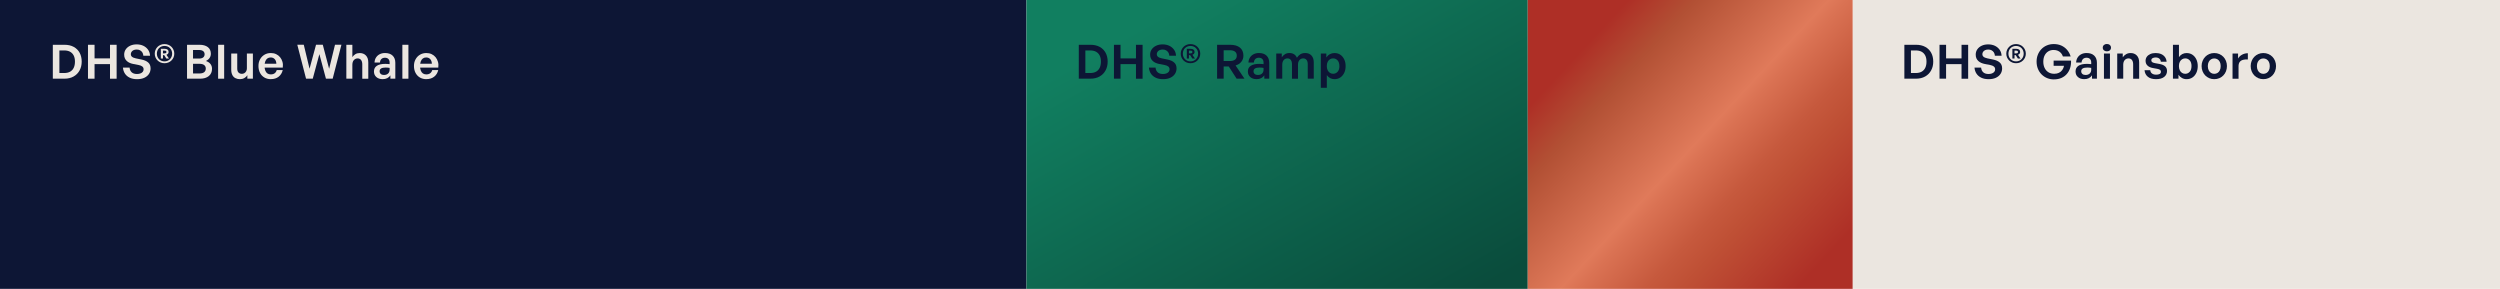
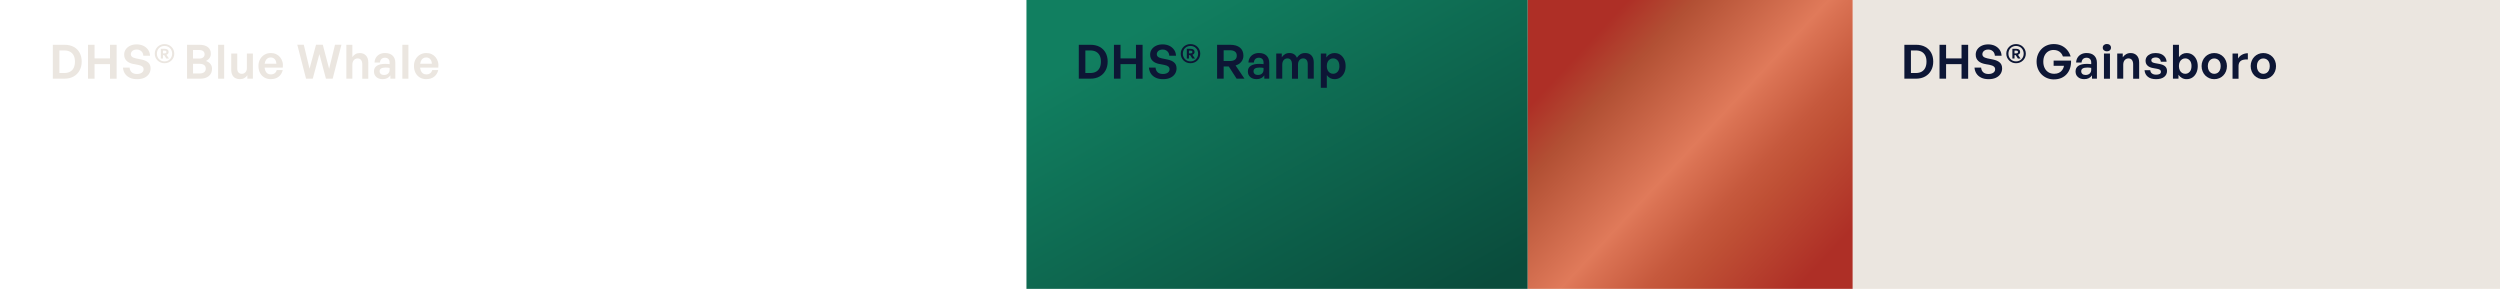
<svg xmlns="http://www.w3.org/2000/svg" id="a" viewBox="0 0 1423.56 164.47">
  <defs>
    <style>.d{fill:url(#c);}.e{fill:url(#b);}.f{fill:#ebe6e0;}.g{fill:#0d1635;}</style>
    <linearGradient id="b" x1="680.01" y1="-1.89" x2="790.08" y2="194.27" gradientUnits="userSpaceOnUse">
      <stop offset="0" stop-color="#117f60" />
      <stop offset="1" stop-color="#0a4c3c" />
    </linearGradient>
    <linearGradient id="c" x1="899.76" y1="23.97" x2="1036.02" y2="150.64" gradientUnits="userSpaceOnUse">
      <stop offset=".02" stop-color="#ae2f26" />
      <stop offset=".17" stop-color="#b25034" />
      <stop offset=".47" stop-color="#e07a5a" />
      <stop offset=".51" stop-color="#da7253" />
      <stop offset=".66" stop-color="#c6593d" />
      <stop offset=".74" stop-color="#bf5035" />
      <stop offset="1" stop-color="#ae2f26" />
    </linearGradient>
  </defs>
-   <rect class="g" y="0" width="584.49" height="164.47" />
  <rect class="e" x="584.49" y="0" width="285.45" height="164.47" />
  <rect class="f" x="1054.94" y="0" width="369.47" height="164.47" />
  <rect class="d" x="869.94" y="0" width="185" height="164.47" />
  <g>
    <path class="f" d="M36.73,44.81h-6.65V25.5h6.65c2.05,0,3.8,.4,5.27,1.21,1.47,.81,2.59,1.93,3.36,3.36,.77,1.44,1.16,3.1,1.16,5s-.39,3.51-1.18,4.99c-.79,1.48-1.92,2.64-3.4,3.48-1.48,.84-3.22,1.26-5.21,1.26Zm-2.91-16.09v12.86h2.72c1.35,0,2.48-.26,3.39-.77,.91-.51,1.6-1.26,2.06-2.23,.46-.98,.69-2.15,.69-3.51s-.23-2.49-.7-3.43c-.47-.94-1.15-1.66-2.06-2.17-.91-.5-2.03-.75-3.38-.75h-2.72Z" />
    <path class="f" d="M53.84,44.81h-3.74V25.5h3.74v7.75h8.8v-7.75h3.77v19.32h-3.77v-8.31h-8.8v8.31Z" />
    <path class="f" d="M85.75,38.92c0,1.18-.31,2.24-.93,3.18-.62,.93-1.5,1.66-2.64,2.19-1.14,.53-2.52,.79-4.13,.79s-2.98-.27-4.14-.82c-1.17-.55-2.08-1.31-2.74-2.3-.66-.99-1.05-2.14-1.16-3.47h3.79c.07,1.09,.46,1.97,1.16,2.64,.7,.66,1.7,1,3.01,1,.74,0,1.39-.1,1.95-.31,.57-.21,1.01-.51,1.35-.91,.33-.4,.5-.88,.5-1.44,0-.66-.24-1.19-.71-1.59-.48-.39-1.17-.68-2.09-.86l-3.07-.59c-.72-.14-1.39-.35-2.02-.62-.63-.27-1.18-.62-1.65-1.05-.48-.43-.85-.95-1.12-1.55-.27-.6-.4-1.3-.4-2.11,0-1.13,.3-2.13,.91-3.01,.61-.88,1.45-1.57,2.52-2.07,1.07-.5,2.29-.75,3.67-.75s2.68,.26,3.79,.79c1.11,.53,2.01,1.27,2.7,2.23,.69,.96,1.07,2.1,1.14,3.43h-3.82c-.04-.7-.22-1.31-.55-1.84-.33-.53-.77-.94-1.32-1.24-.55-.3-1.18-.44-1.9-.44s-1.32,.12-1.82,.36c-.49,.24-.87,.57-1.14,.97s-.4,.85-.4,1.33,.13,.88,.4,1.2c.27,.31,.62,.56,1.05,.74,.43,.18,.9,.32,1.4,.43l3.18,.65c1.69,.34,2.98,.91,3.87,1.71,.9,.8,1.35,1.92,1.35,3.35Z" />
    <path class="f" d="M93.67,36c-.79,0-1.53-.14-2.2-.42-.67-.28-1.26-.67-1.76-1.17-.5-.5-.89-1.07-1.17-1.73-.28-.66-.42-1.36-.42-2.12s.14-1.46,.42-2.13c.28-.66,.67-1.24,1.17-1.74,.5-.5,1.09-.89,1.76-1.17,.67-.28,1.41-.42,2.2-.42s1.53,.14,2.21,.42c.68,.28,1.27,.67,1.77,1.17,.5,.5,.89,1.08,1.17,1.74,.28,.66,.42,1.37,.42,2.13s-.14,1.46-.42,2.12c-.28,.66-.67,1.24-1.17,1.73-.5,.5-1.09,.89-1.77,1.17-.68,.28-1.42,.42-2.21,.42Zm0-1.05c.65,0,1.24-.11,1.77-.34,.53-.22,.99-.54,1.37-.94,.38-.4,.68-.87,.89-1.4,.21-.53,.32-1.1,.32-1.71s-.11-1.19-.32-1.73c-.21-.53-.51-1-.89-1.4-.38-.4-.84-.71-1.37-.93-.53-.22-1.12-.34-1.77-.34s-1.22,.11-1.76,.34c-.53,.22-.99,.54-1.38,.93-.39,.4-.69,.86-.89,1.4-.21,.53-.31,1.11-.31,1.73s.1,1.18,.31,1.71c.21,.53,.51,1,.89,1.4,.39,.4,.85,.72,1.38,.94,.53,.22,1.12,.34,1.76,.34Zm1.04-1.63l-1.22-1.93h-.69v1.93h-1.22v-5.52h2.2c.7,0,1.25,.15,1.64,.46,.39,.31,.59,.76,.59,1.34,0,.4-.12,.73-.35,1-.23,.27-.53,.47-.89,.6l1.44,2.12h-1.49Zm-1-4.5h-.91v1.57h.91c.37,0,.64-.07,.81-.21,.17-.14,.26-.33,.26-.57s-.09-.44-.26-.58-.44-.2-.81-.2Z" />
    <path class="f" d="M120.73,39.16c0,1.78-.61,3.16-1.84,4.16-1.23,1-2.88,1.49-4.96,1.49h-7.43V25.5h7.1c2.01,0,3.59,.44,4.74,1.32,1.15,.88,1.72,2.14,1.72,3.79,0,.9-.24,1.7-.73,2.41-.48,.71-1.18,1.28-2.07,1.71,1.13,.38,1.99,.94,2.58,1.7,.59,.75,.89,1.67,.89,2.74Zm-7.4-10.68h-3.42v4.87h3.42c1.04,0,1.83-.22,2.37-.66,.54-.44,.81-1.04,.81-1.79s-.27-1.35-.81-1.78c-.54-.43-1.33-.65-2.37-.65Zm.3,7.86h-3.71v5.49h3.71c1.17,0,2.05-.25,2.65-.74,.6-.49,.9-1.17,.9-2.03s-.3-1.51-.9-1.99c-.6-.48-1.48-.73-2.65-.73Z" />
    <path class="f" d="M127.64,44.81h-3.44V25.5h3.44v19.32Z" />
    <path class="f" d="M140.58,38.81v-8.34h3.42v14.34h-3.15v-1.99c-.38,.66-.95,1.21-1.71,1.63-.76,.42-1.61,.63-2.54,.63s-1.8-.19-2.56-.58c-.75-.39-1.34-.99-1.75-1.8-.41-.82-.62-1.84-.62-3.08v-9.15h3.42v8.5c0,1.08,.24,1.86,.73,2.34s1.13,.73,1.94,.73c.48,0,.95-.13,1.39-.39,.44-.26,.79-.63,1.05-1.12,.26-.48,.39-1.06,.39-1.72Z" />
    <path class="f" d="M154.28,45.08c-1.42,0-2.66-.31-3.73-.94-1.07-.63-1.9-1.51-2.49-2.64s-.89-2.44-.89-3.93,.3-2.68,.91-3.79c.61-1.11,1.44-1.99,2.5-2.62,1.06-.64,2.27-.96,3.63-.96,1.11,0,2.12,.21,3.01,.63,.9,.42,1.66,1.01,2.27,1.76s1.07,1.63,1.35,2.64c.28,1,.34,2.09,.18,3.26h-11.84v-2.21h8.18c-.04-1.09-.35-1.96-.93-2.6-.58-.64-1.35-.96-2.3-.96-.74,0-1.36,.19-1.88,.57-.52,.38-.92,.93-1.2,1.65-.28,.73-.42,1.6-.42,2.62s.14,1.9,.42,2.62c.28,.73,.68,1.27,1.21,1.64,.53,.37,1.17,.55,1.92,.55,.88,0,1.61-.21,2.19-.63,.58-.42,.98-1.03,1.2-1.82h3.42c-.4,1.61-1.18,2.88-2.35,3.78-1.18,.91-2.63,1.36-4.37,1.36Z" />
    <path class="f" d="M185.6,44.81l-3.74-13.99-3.77,13.99h-3.82l-4.98-19.32h3.69l3.28,13.64,3.69-13.64h3.85l3.61,13.67,3.34-13.67h3.66l-4.98,19.32h-3.82Z" />
    <path class="f" d="M200.64,36.93v7.88h-3.42V25.5h3.42v7c.48-.7,1.06-1.26,1.74-1.67,.67-.41,1.49-.62,2.46-.62,1.45,0,2.63,.46,3.52,1.39,.9,.92,1.35,2.25,1.35,3.97v9.26h-3.42v-8.13c0-1.09-.23-1.94-.69-2.54-.46-.6-1.13-.9-2.03-.9-.52,0-1.01,.14-1.47,.43-.46,.29-.82,.7-1.08,1.24-.26,.54-.39,1.21-.39,2.02Z" />
    <path class="f" d="M222.3,44.81v-1.91c-.47,.7-1.07,1.24-1.8,1.61-.74,.38-1.61,.56-2.61,.56-1.49,0-2.69-.4-3.59-1.2-.91-.8-1.36-1.86-1.36-3.19,0-1.42,.55-2.49,1.65-3.22,1.1-.73,2.7-1.09,4.8-1.09,.41,0,.81,.01,1.18,.04s.81,.07,1.29,.12v-.91c0-.86-.23-1.53-.7-2.02-.47-.48-1.11-.73-1.94-.73s-1.54,.24-2.04,.73c-.5,.48-.78,1.16-.83,2.02h-3.09c.05-1.11,.34-2.07,.86-2.88,.52-.81,1.22-1.44,2.1-1.88,.88-.45,1.88-.67,3.01-.67,1.85,0,3.29,.49,4.32,1.47,1.03,.98,1.55,2.34,1.55,4.08v9.07h-2.8Zm-6.14-4.22c0,.63,.22,1.13,.66,1.52,.44,.39,1.04,.58,1.79,.58,1,0,1.8-.27,2.38-.81,.58-.54,.87-1.26,.87-2.18v-1.05c-.47-.07-.88-.12-1.24-.15-.36-.03-.7-.04-1.02-.04-1.15,0-2.01,.18-2.58,.52-.57,.35-.86,.88-.86,1.6Z" />
    <path class="f" d="M232.56,44.81h-3.44V25.5h3.44v19.32Z" />
    <path class="f" d="M242.83,45.08c-1.42,0-2.66-.31-3.73-.94-1.07-.63-1.9-1.51-2.49-2.64s-.89-2.44-.89-3.93,.3-2.68,.91-3.79c.61-1.11,1.44-1.99,2.5-2.62,1.06-.64,2.27-.96,3.63-.96,1.11,0,2.12,.21,3.01,.63,.9,.42,1.66,1.01,2.27,1.76s1.07,1.63,1.35,2.64c.28,1,.34,2.09,.18,3.26h-11.84v-2.21h8.18c-.04-1.09-.35-1.96-.93-2.6-.58-.64-1.35-.96-2.3-.96-.74,0-1.36,.19-1.88,.57-.52,.38-.92,.93-1.2,1.65-.28,.73-.42,1.6-.42,2.62s.14,1.9,.42,2.62c.28,.73,.68,1.27,1.21,1.64,.53,.37,1.17,.55,1.92,.55,.88,0,1.61-.21,2.19-.63,.58-.42,.98-1.03,1.2-1.82h3.42c-.4,1.61-1.18,2.88-2.35,3.78-1.18,.91-2.63,1.36-4.37,1.36Z" />
  </g>
  <g>
    <path class="g" d="M620.94,44.81h-6.65V25.5h6.65c2.05,0,3.8,.4,5.27,1.21,1.47,.81,2.59,1.93,3.36,3.36,.77,1.44,1.16,3.1,1.16,5s-.39,3.51-1.18,4.99c-.79,1.48-1.92,2.64-3.4,3.48-1.48,.84-3.22,1.26-5.21,1.26Zm-2.91-16.09v12.86h2.72c1.35,0,2.48-.26,3.39-.77,.91-.51,1.6-1.26,2.06-2.23,.46-.98,.69-2.15,.69-3.51s-.23-2.49-.7-3.43c-.47-.94-1.15-1.66-2.06-2.17-.91-.5-2.03-.75-3.38-.75h-2.72Z" />
    <path class="g" d="M638.05,44.81h-3.74V25.5h3.74v7.75h8.8v-7.75h3.77v19.32h-3.77v-8.31h-8.8v8.31Z" />
    <path class="g" d="M669.96,38.92c0,1.18-.31,2.24-.93,3.18-.62,.93-1.5,1.66-2.64,2.19-1.14,.53-2.52,.79-4.13,.79s-2.98-.27-4.14-.82c-1.17-.55-2.08-1.31-2.74-2.3-.66-.99-1.05-2.14-1.16-3.47h3.79c.07,1.09,.46,1.97,1.16,2.64,.7,.66,1.7,1,3.01,1,.74,0,1.39-.1,1.95-.31,.56-.21,1.01-.51,1.35-.91,.33-.4,.5-.88,.5-1.44,0-.66-.24-1.19-.71-1.59-.48-.39-1.17-.68-2.09-.86l-3.07-.59c-.72-.14-1.39-.35-2.02-.62-.63-.27-1.18-.62-1.65-1.05-.48-.43-.85-.95-1.12-1.55-.27-.6-.4-1.3-.4-2.11,0-1.13,.3-2.13,.91-3.01,.61-.88,1.45-1.57,2.52-2.07,1.07-.5,2.29-.75,3.67-.75s2.68,.26,3.79,.79c1.11,.53,2.01,1.27,2.7,2.23,.69,.96,1.07,2.1,1.14,3.43h-3.82c-.04-.7-.22-1.31-.55-1.84-.33-.53-.77-.94-1.32-1.24-.55-.3-1.18-.44-1.9-.44s-1.32,.12-1.82,.36c-.49,.24-.87,.57-1.14,.97-.27,.4-.4,.85-.4,1.33s.13,.88,.4,1.2c.27,.31,.62,.56,1.05,.74,.43,.18,.9,.32,1.4,.43l3.18,.65c1.69,.34,2.98,.91,3.87,1.71,.9,.8,1.35,1.92,1.35,3.35Z" />
    <path class="g" d="M677.88,36c-.79,0-1.53-.14-2.2-.42-.67-.28-1.26-.67-1.76-1.17-.5-.5-.89-1.07-1.17-1.73-.28-.66-.42-1.36-.42-2.12s.14-1.46,.42-2.13c.28-.66,.67-1.24,1.17-1.74,.5-.5,1.09-.89,1.76-1.17,.67-.28,1.41-.42,2.2-.42s1.53,.14,2.21,.42c.68,.28,1.27,.67,1.77,1.17,.5,.5,.89,1.08,1.17,1.74,.28,.66,.42,1.37,.42,2.13s-.14,1.46-.42,2.12-.67,1.24-1.17,1.73c-.5,.5-1.09,.89-1.77,1.17-.68,.28-1.42,.42-2.21,.42Zm0-1.05c.65,0,1.24-.11,1.77-.34,.53-.22,.99-.54,1.37-.94,.38-.4,.68-.87,.89-1.4,.21-.53,.32-1.1,.32-1.71s-.11-1.19-.32-1.73c-.21-.53-.51-1-.89-1.4-.38-.4-.84-.71-1.37-.93-.53-.22-1.12-.34-1.77-.34s-1.22,.11-1.76,.34c-.53,.22-.99,.54-1.38,.93s-.69,.86-.89,1.4c-.21,.53-.31,1.11-.31,1.73s.1,1.18,.31,1.71c.21,.53,.51,1,.89,1.4,.39,.4,.85,.72,1.38,.94,.53,.22,1.12,.34,1.76,.34Zm1.04-1.63l-1.22-1.93h-.69v1.93h-1.22v-5.52h2.2c.7,0,1.25,.15,1.64,.46,.39,.31,.59,.76,.59,1.34,0,.4-.12,.73-.34,1-.23,.27-.53,.47-.89,.6l1.44,2.12h-1.49Zm-1-4.5h-.91v1.57h.91c.37,0,.64-.07,.81-.21,.17-.14,.26-.33,.26-.57s-.09-.44-.26-.58-.44-.2-.81-.2Z" />
    <path class="g" d="M696.78,44.81h-3.74V25.5h7.45c2.39,0,4.24,.54,5.56,1.61,1.32,1.08,1.98,2.6,1.98,4.57,0,1.33-.39,2.49-1.18,3.48-.79,1-1.88,1.7-3.28,2.11l5.06,7.53h-4.47l-4.49-6.97h-2.88v6.97Zm0-16.2v6.14h3.52c1.27,0,2.25-.26,2.93-.77,.68-.51,1.02-1.28,1.02-2.3s-.34-1.79-1.02-2.3c-.68-.51-1.66-.77-2.93-.77h-3.52Z" />
    <path class="g" d="M719.93,44.81v-1.91c-.47,.7-1.07,1.24-1.8,1.61-.74,.38-1.61,.56-2.61,.56-1.49,0-2.69-.4-3.59-1.2-.91-.8-1.36-1.86-1.36-3.19,0-1.42,.55-2.49,1.65-3.22,1.1-.73,2.7-1.09,4.8-1.09,.41,0,.81,.01,1.18,.04s.81,.07,1.29,.12v-.91c0-.86-.23-1.53-.7-2.02-.47-.48-1.11-.73-1.94-.73s-1.54,.24-2.04,.73c-.5,.48-.78,1.16-.83,2.02h-3.09c.05-1.11,.34-2.07,.86-2.88,.52-.81,1.22-1.44,2.1-1.88,.88-.45,1.88-.67,3.01-.67,1.85,0,3.29,.49,4.32,1.47,1.03,.98,1.55,2.34,1.55,4.08v9.07h-2.8Zm-6.14-4.22c0,.63,.22,1.13,.66,1.52,.44,.39,1.04,.58,1.79,.58,1,0,1.8-.27,2.38-.81,.58-.54,.87-1.26,.87-2.18v-1.05c-.47-.07-.88-.12-1.24-.15-.36-.03-.7-.04-1.02-.04-1.15,0-2.01,.18-2.58,.52-.57,.35-.86,.88-.86,1.6Z" />
    <path class="g" d="M730.15,44.81h-3.42v-14.34h3.15v2.15c.52-.75,1.13-1.35,1.84-1.78,.71-.43,1.55-.65,2.52-.65s1.87,.23,2.61,.69c.74,.46,1.28,1.13,1.64,2,.54-.84,1.19-1.5,1.96-1.98,.77-.48,1.7-.71,2.8-.71,1.45,0,2.62,.46,3.51,1.39,.89,.92,1.33,2.25,1.33,3.97v9.26h-3.42v-8.18c0-1.08-.22-1.91-.67-2.5-.45-.59-1.11-.89-1.99-.89-.52,0-1,.14-1.44,.42-.44,.28-.79,.68-1.06,1.2-.27,.52-.4,1.16-.4,1.91v8.05h-3.42v-8.18c0-1.08-.22-1.91-.67-2.5-.45-.59-1.1-.89-1.96-.89-.54,0-1.03,.14-1.48,.42-.45,.28-.8,.68-1.05,1.2-.25,.52-.38,1.16-.38,1.91v8.05Z" />
    <path class="g" d="M766.23,37.63c0,1.44-.26,2.71-.79,3.83-.53,1.12-1.27,2-2.22,2.65-.95,.65-2.07,.97-3.36,.97-.88,0-1.69-.2-2.42-.59-.74-.39-1.37-.96-1.91-1.7v7.21h-3.42V30.47h3.15v2.26c.54-.82,1.21-1.45,2-1.88,.8-.43,1.66-.65,2.6-.65,1.29,0,2.41,.32,3.36,.97,.95,.65,1.69,1.53,2.22,2.66,.53,1.13,.79,2.39,.79,3.79Zm-3.55,0c0-1.42-.35-2.5-1.04-3.26-.69-.75-1.54-1.13-2.54-1.13-.65,0-1.24,.17-1.79,.51-.55,.34-.98,.83-1.31,1.48-.32,.65-.48,1.45-.48,2.42s.17,1.73,.5,2.38c.33,.66,.77,1.15,1.31,1.48,.54,.33,1.13,.5,1.78,.5,1,0,1.85-.37,2.54-1.12,.69-.74,1.04-1.83,1.04-3.27Z" />
  </g>
  <g>
    <path class="g" d="M1091.04,44.81h-6.65V25.5h6.65c2.05,0,3.8,.4,5.27,1.21,1.47,.81,2.59,1.93,3.36,3.36,.77,1.44,1.16,3.1,1.16,5s-.39,3.51-1.18,4.99c-.79,1.48-1.92,2.64-3.4,3.48-1.48,.84-3.22,1.26-5.21,1.26Zm-2.91-16.09v12.86h2.72c1.35,0,2.48-.26,3.39-.77,.91-.51,1.6-1.26,2.06-2.23,.46-.98,.69-2.15,.69-3.51s-.23-2.49-.7-3.43c-.47-.94-1.15-1.66-2.06-2.17-.91-.5-2.03-.75-3.38-.75h-2.72Z" />
    <path class="g" d="M1108.15,44.81h-3.74V25.5h3.74v7.75h8.8v-7.75h3.77v19.32h-3.77v-8.31h-8.8v8.31Z" />
    <path class="g" d="M1140.06,38.92c0,1.18-.31,2.24-.93,3.18-.62,.93-1.5,1.66-2.64,2.19-1.14,.53-2.52,.79-4.13,.79s-2.98-.27-4.14-.82c-1.17-.55-2.08-1.31-2.74-2.3-.66-.99-1.05-2.14-1.16-3.47h3.79c.07,1.09,.46,1.97,1.16,2.64,.7,.66,1.7,1,3.01,1,.74,0,1.39-.1,1.95-.31,.56-.21,1.01-.51,1.35-.91,.33-.4,.5-.88,.5-1.44,0-.66-.24-1.19-.71-1.59-.48-.39-1.17-.68-2.09-.86l-3.07-.59c-.72-.14-1.39-.35-2.02-.62-.63-.27-1.18-.62-1.65-1.05-.48-.43-.85-.95-1.12-1.55-.27-.6-.4-1.3-.4-2.11,0-1.13,.3-2.13,.91-3.01,.61-.88,1.45-1.57,2.52-2.07,1.07-.5,2.29-.75,3.67-.75s2.68,.26,3.79,.79c1.11,.53,2.01,1.27,2.7,2.23,.69,.96,1.07,2.1,1.14,3.43h-3.82c-.04-.7-.22-1.31-.55-1.84-.33-.53-.77-.94-1.32-1.24-.55-.3-1.18-.44-1.9-.44s-1.32,.12-1.82,.36c-.49,.24-.87,.57-1.14,.97-.27,.4-.4,.85-.4,1.33s.13,.88,.4,1.2c.27,.31,.62,.56,1.05,.74,.43,.18,.9,.32,1.4,.43l3.18,.65c1.69,.34,2.98,.91,3.87,1.71,.9,.8,1.35,1.92,1.35,3.35Z" />
    <path class="g" d="M1147.98,36c-.79,0-1.53-.14-2.2-.42-.67-.28-1.26-.67-1.76-1.17-.5-.5-.89-1.07-1.17-1.73-.28-.66-.42-1.36-.42-2.12s.14-1.46,.42-2.13c.28-.66,.67-1.24,1.17-1.74,.5-.5,1.09-.89,1.76-1.17,.67-.28,1.41-.42,2.2-.42s1.53,.14,2.21,.42c.68,.28,1.27,.67,1.77,1.17,.5,.5,.89,1.08,1.17,1.74,.28,.66,.42,1.37,.42,2.13s-.14,1.46-.42,2.12-.67,1.24-1.17,1.73c-.5,.5-1.09,.89-1.77,1.17-.68,.28-1.42,.42-2.21,.42Zm0-1.05c.65,0,1.24-.11,1.77-.34,.53-.22,.99-.54,1.37-.94,.38-.4,.68-.87,.89-1.4,.21-.53,.32-1.1,.32-1.71s-.11-1.19-.32-1.73c-.21-.53-.51-1-.89-1.4-.38-.4-.84-.71-1.37-.93-.53-.22-1.12-.34-1.77-.34s-1.22,.11-1.76,.34c-.53,.22-.99,.54-1.38,.93s-.69,.86-.89,1.4c-.21,.53-.31,1.11-.31,1.73s.1,1.18,.31,1.71c.21,.53,.51,1,.89,1.4,.39,.4,.85,.72,1.38,.94,.53,.22,1.12,.34,1.76,.34Zm1.04-1.63l-1.22-1.93h-.69v1.93h-1.22v-5.52h2.2c.7,0,1.25,.15,1.64,.46,.39,.31,.59,.76,.59,1.34,0,.4-.12,.73-.34,1-.23,.27-.53,.47-.89,.6l1.44,2.12h-1.49Zm-1-4.5h-.91v1.57h.91c.37,0,.64-.07,.81-.21,.17-.14,.26-.33,.26-.57s-.09-.44-.26-.58-.44-.2-.81-.2Z" />
    <path class="g" d="M1169.6,45.22c-1.4,0-2.7-.25-3.9-.74-1.2-.49-2.26-1.19-3.16-2.1-.91-.91-1.61-1.98-2.11-3.22-.5-1.24-.75-2.59-.75-4.06s.24-2.76,.73-3.97c.48-1.21,1.17-2.27,2.04-3.18,.88-.91,1.91-1.61,3.11-2.11,1.19-.5,2.49-.75,3.89-.75,1.65,0,3.12,.3,4.41,.9,1.29,.6,2.38,1.44,3.27,2.5,.89,1.07,1.54,2.29,1.95,3.67h-4.41c-.22-.7-.56-1.33-1.04-1.9-.48-.57-1.07-1.01-1.79-1.33-.72-.32-1.54-.48-2.48-.48-1.11,0-2.11,.26-2.99,.79-.88,.53-1.57,1.29-2.09,2.29s-.77,2.21-.77,3.65c0,1.29,.24,2.45,.73,3.48,.48,1.03,1.19,1.85,2.13,2.45,.93,.6,2.06,.9,3.39,.9,1.02,0,1.91-.19,2.68-.57,.76-.38,1.39-.91,1.88-1.59,.49-.68,.82-1.47,.98-2.37h-5.92v-2.96h9.93c.05,1.56-.13,2.99-.56,4.29-.43,1.3-1.07,2.43-1.92,3.39-.85,.96-1.89,1.7-3.11,2.22-1.22,.52-2.59,.78-4.12,.78Z" />
    <path class="g" d="M1191.23,44.81v-1.91c-.47,.7-1.07,1.24-1.8,1.61-.74,.38-1.61,.56-2.61,.56-1.49,0-2.69-.4-3.59-1.2-.91-.8-1.36-1.86-1.36-3.19,0-1.42,.55-2.49,1.65-3.22,1.1-.73,2.7-1.09,4.8-1.09,.41,0,.81,.01,1.18,.04s.81,.07,1.29,.12v-.91c0-.86-.23-1.53-.7-2.02-.47-.48-1.11-.73-1.94-.73s-1.54,.24-2.04,.73c-.5,.48-.78,1.16-.83,2.02h-3.09c.05-1.11,.34-2.07,.86-2.88,.52-.81,1.22-1.44,2.1-1.88,.88-.45,1.88-.67,3.01-.67,1.85,0,3.29,.49,4.32,1.47,1.03,.98,1.55,2.34,1.55,4.08v9.07h-2.8Zm-6.14-4.22c0,.63,.22,1.13,.66,1.52,.44,.39,1.04,.58,1.79,.58,1,0,1.8-.27,2.38-.81,.58-.54,.87-1.26,.87-2.18v-1.05c-.47-.07-.88-.12-1.24-.15-.36-.03-.7-.04-1.02-.04-1.15,0-2.01,.18-2.58,.52-.57,.35-.86,.88-.86,1.6Z" />
    <path class="g" d="M1202.05,27.14c0,.61-.22,1.11-.65,1.51-.43,.39-1,.59-1.7,.59s-1.24-.2-1.68-.59c-.44-.39-.66-.9-.66-1.51s.22-1.11,.66-1.51c.44-.39,1-.59,1.68-.59s1.26,.2,1.7,.59c.43,.39,.65,.9,.65,1.51Zm-.59,17.68h-3.42v-14.34h3.42v14.34Z" />
    <path class="g" d="M1209.02,36.93v7.88h-3.42v-14.34h3.15v2.15c.52-.74,1.15-1.32,1.9-1.76,.74-.44,1.6-.66,2.57-.66,1.45,0,2.63,.46,3.52,1.39,.9,.92,1.35,2.25,1.35,3.97v9.26h-3.42v-8.13c0-1.09-.23-1.94-.69-2.54-.46-.6-1.13-.9-2.03-.9-.52,0-1.01,.14-1.47,.43-.46,.29-.82,.7-1.08,1.24-.26,.54-.39,1.21-.39,2.02Z" />
    <path class="g" d="M1233.96,40.32c0,1.47-.54,2.63-1.63,3.48-1.09,.85-2.62,1.28-4.61,1.28s-3.55-.45-4.67-1.36c-1.12-.91-1.75-2.15-1.9-3.73h3.28c.04,.79,.35,1.41,.96,1.86,.6,.45,1.39,.67,2.38,.67,.79,0,1.44-.13,1.95-.39,.51-.26,.77-.68,.77-1.25,0-.48-.17-.85-.5-1.1-.33-.25-.87-.45-1.6-.59l-2.53-.46c-1.29-.23-2.3-.69-3.03-1.39-.73-.69-1.09-1.59-1.09-2.7,0-.88,.24-1.65,.71-2.31,.48-.66,1.14-1.18,2-1.56s1.87-.57,3.01-.57,2.25,.2,3.15,.59c.9,.39,1.62,.96,2.17,1.71,.55,.74,.86,1.63,.93,2.65h-3.28c-.07-.75-.37-1.35-.89-1.78-.52-.43-1.2-.65-2.05-.65-.74,0-1.33,.14-1.79,.42-.46,.28-.69,.67-.69,1.17s.17,.84,.5,1.08c.33,.23,.86,.42,1.57,.56l2.66,.48c1.4,.27,2.45,.72,3.15,1.36,.7,.64,1.05,1.48,1.05,2.52Z" />
    <path class="g" d="M1251.45,37.63c0,1.42-.26,2.69-.79,3.82-.53,1.13-1.27,2.02-2.22,2.66-.95,.65-2.07,.97-3.36,.97-.95,0-1.82-.22-2.6-.66-.78-.44-1.45-1.05-2-1.84v2.23h-3.15V25.5h3.42v7.02c.52-.75,1.15-1.33,1.88-1.72,.74-.39,1.55-.59,2.45-.59,1.29,0,2.41,.32,3.36,.97,.95,.65,1.69,1.53,2.22,2.65,.53,1.12,.79,2.39,.79,3.81Zm-3.55,0c0-1.44-.35-2.52-1.04-3.27-.69-.74-1.54-1.12-2.54-1.12-.65,0-1.24,.17-1.78,.5-.54,.33-.97,.82-1.31,1.47-.33,.65-.5,1.44-.5,2.39s.16,1.73,.48,2.4c.32,.66,.76,1.17,1.31,1.51,.55,.34,1.14,.51,1.79,.51,1,0,1.85-.37,2.54-1.12,.69-.74,1.04-1.83,1.04-3.27Z" />
    <path class="g" d="M1260.85,45.08c-1.02,0-1.97-.19-2.85-.56-.88-.38-1.64-.9-2.29-1.57-.65-.67-1.15-1.46-1.52-2.37-.37-.91-.55-1.89-.55-2.95s.18-2.01,.55-2.92c.37-.91,.87-1.7,1.52-2.37,.65-.67,1.41-1.2,2.29-1.57,.88-.38,1.83-.57,2.85-.57s2,.19,2.88,.57c.88,.38,1.64,.9,2.29,1.57,.65,.67,1.15,1.46,1.51,2.37,.36,.91,.54,1.88,.54,2.92s-.18,2.04-.54,2.95c-.36,.91-.86,1.7-1.51,2.37s-1.41,1.2-2.29,1.57c-.88,.38-1.84,.56-2.88,.56Zm0-3.04c.68,0,1.3-.17,1.86-.51,.56-.34,1-.84,1.32-1.51,.32-.66,.48-1.46,.48-2.39s-.16-1.72-.48-2.37-.76-1.14-1.32-1.48c-.56-.34-1.18-.51-1.86-.51s-1.27,.17-1.83,.51c-.56,.34-1,.83-1.33,1.48-.33,.65-.5,1.44-.5,2.37s.17,1.73,.5,2.39c.33,.66,.78,1.17,1.33,1.51,.56,.34,1.17,.51,1.83,.51Z" />
    <path class="g" d="M1274.68,37.74v7.08h-3.42v-14.34h3.15v2.85c.52-.93,1.29-1.67,2.31-2.21,1.02-.54,2.11-.81,3.26-.81v3.55c-1.04-.07-1.96,0-2.76,.22-.8,.22-1.42,.61-1.87,1.2-.45,.58-.67,1.4-.67,2.46Z" />
    <path class="g" d="M1288.8,45.08c-1.02,0-1.97-.19-2.85-.56-.88-.38-1.64-.9-2.29-1.57-.65-.67-1.15-1.46-1.52-2.37-.37-.91-.55-1.89-.55-2.95s.18-2.01,.55-2.92c.37-.91,.87-1.7,1.52-2.37,.65-.67,1.41-1.2,2.29-1.57,.88-.38,1.83-.57,2.85-.57s2,.19,2.88,.57c.88,.38,1.64,.9,2.29,1.57,.65,.67,1.15,1.46,1.51,2.37,.36,.91,.54,1.88,.54,2.92s-.18,2.04-.54,2.95c-.36,.91-.86,1.7-1.51,2.37s-1.41,1.2-2.29,1.57c-.88,.38-1.84,.56-2.88,.56Zm0-3.04c.68,0,1.3-.17,1.86-.51,.56-.34,1-.84,1.32-1.51,.32-.66,.48-1.46,.48-2.39s-.16-1.72-.48-2.37-.76-1.14-1.32-1.48c-.56-.34-1.18-.51-1.86-.51s-1.27,.17-1.83,.51c-.56,.34-1,.83-1.33,1.48-.33,.65-.5,1.44-.5,2.37s.17,1.73,.5,2.39c.33,.66,.78,1.17,1.33,1.51,.56,.34,1.17,.51,1.83,.51Z" />
  </g>
</svg>